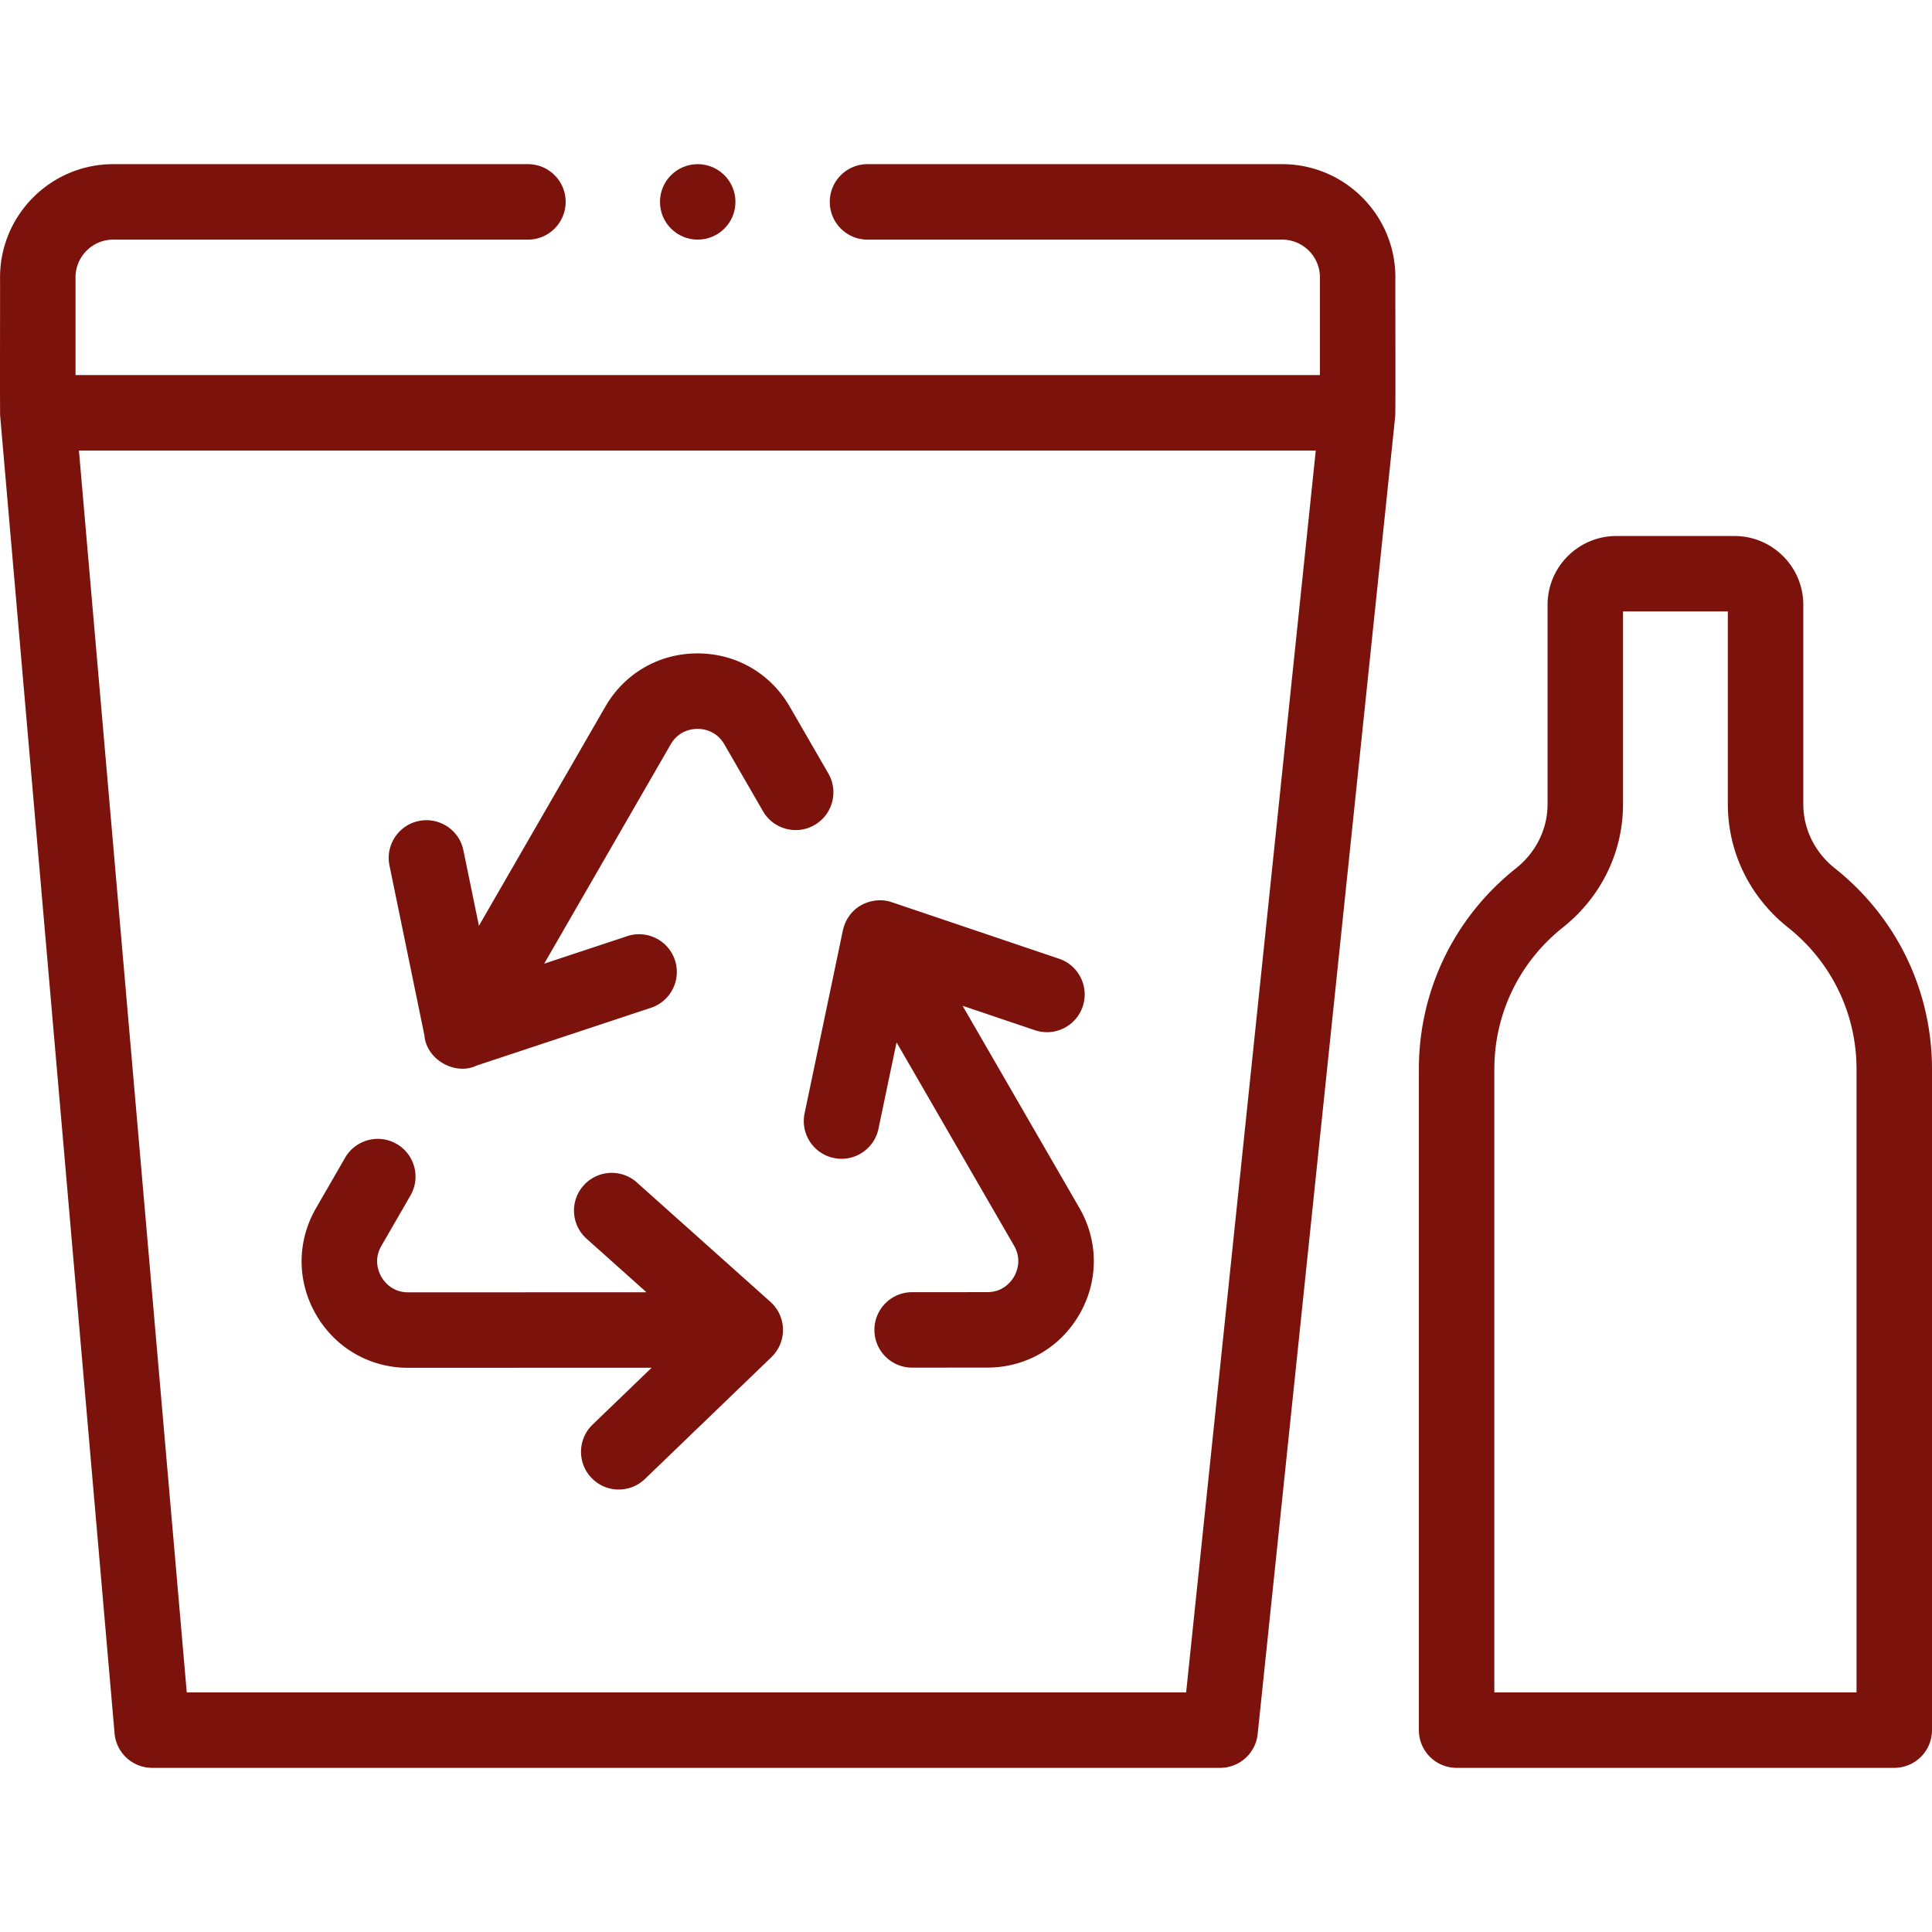
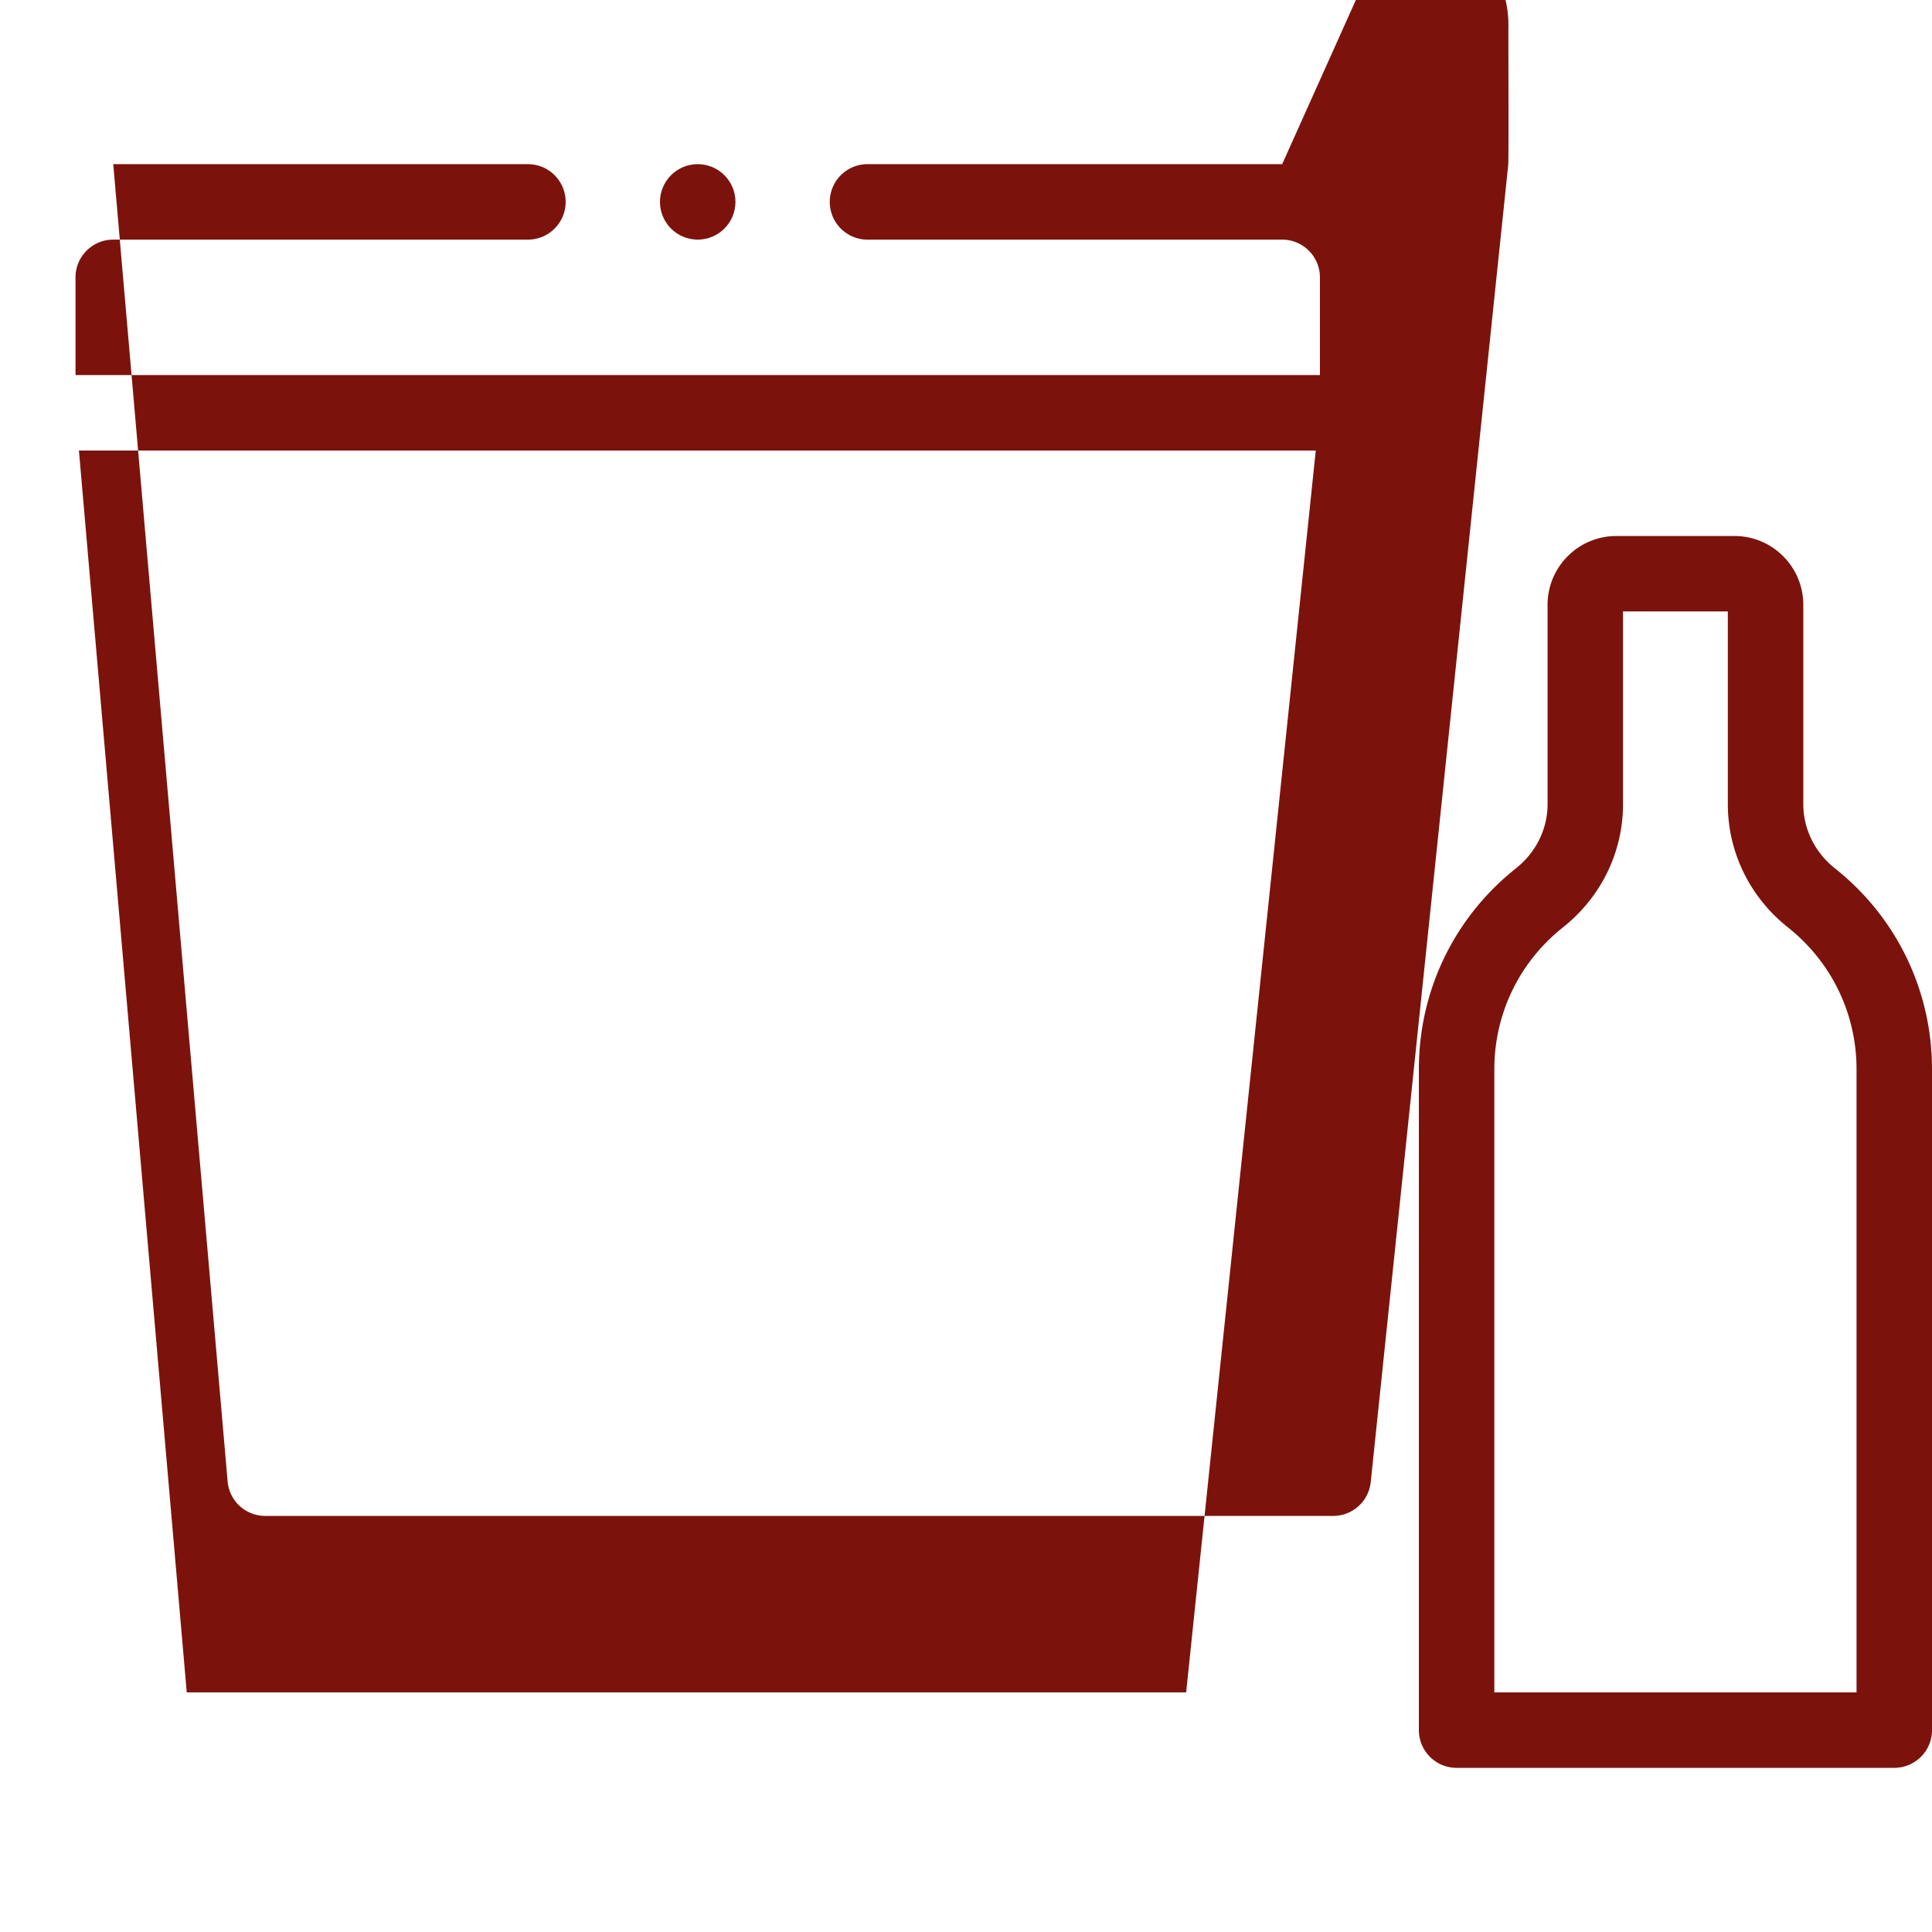
<svg xmlns="http://www.w3.org/2000/svg" version="1.1" width="512" height="512" x="0" y="0" viewBox="0 0 512.012 512.012" style="enable-background:new 0 0 512 512" xml:space="preserve" class="">
  <g>
-     <path d="M486.279 230.121c-5.323-4.228-8.375-10.432-8.375-17.021v-52.816c0-10.053-8.175-18.232-18.226-18.234h-31.32c-10.05 0-18.227 8.18-18.227 18.234V213.1c0 6.59-3.053 12.793-8.375 17.021-16.354 12.987-25.733 32.396-25.732 53.249v175.138c0 5.522 4.477 10 10 10h115.988c5.523 0 10-4.478 10-10V283.37c0-20.854-9.38-40.264-25.733-53.249zm5.733 218.387h-95.988V283.37c0-14.717 6.623-28.416 18.17-37.587 10.128-8.044 15.937-19.956 15.937-32.683v-51.052h27.773V213.1c0 12.727 5.809 24.64 15.938 32.684 11.547 9.17 18.17 22.869 18.17 37.587zM339.799 43.504H229.905c-5.523 0-10 4.478-10 10 0 5.523 4.477 10 10 10h109.893c5.514 0 10 4.486 10 10v25.898H20.012V73.504c0-5.514 4.486-10 10-10h109.894c5.523 0 10-4.477 10-10 0-5.522-4.477-10-10-10H30.012c-16.542 0-30 13.458-30 30 .035.839-.068 36.003.038 36.764l30.312 349.105a10 10 0 0 0 9.962 9.135h283.034a10 10 0 0 0 9.946-8.962l36.44-349.102c.158-1.05.001-35.841.055-36.94 0-16.542-13.458-30-30-30zm-25.452 405.004H49.493L20.917 119.402H348.7z" fill="#7b130c" opacity="1" data-original="#000000" class="" />
-     <path d="M108.185 362.495h.011l64.5-.024-15.652 15.074c-3.978 3.832-4.097 10.162-.266 14.141a9.973 9.973 0 0 0 7.204 3.062 9.967 9.967 0 0 0 6.936-2.797l33.523-32.288a9.998 9.998 0 0 0-.272-14.658l-35.385-31.631c-4.118-3.682-10.439-3.327-14.12.791-3.681 4.117-3.327 10.438.791 14.119l15.87 14.186-63.137.023h-.003c-4.276 0-6.396-2.869-7.109-4.104-.713-1.234-2.141-4.505-.003-8.211l7.707-13.359c2.76-4.784 1.119-10.899-3.666-13.659-4.784-2.761-10.9-1.119-13.659 3.665l-7.706 13.359c-5.096 8.834-5.092 19.381.01 28.211 5.101 8.83 14.231 14.1 24.426 14.1zM112.475 274.375c.481 6.334 8.048 10.804 13.869 8.006l46.17-15.3c5.243-1.737 8.084-7.396 6.347-12.638-1.736-5.243-7.395-8.083-12.638-6.347l-22.005 7.292 33.526-58.118c2.138-3.707 5.684-4.108 7.11-4.108h.003c1.427 0 4.97.4 7.109 4.102l10.239 17.721c2.763 4.782 8.881 6.42 13.662 3.655 4.782-2.763 6.418-8.879 3.656-13.661l-10.24-17.722c-5.101-8.827-14.23-14.095-24.425-14.095h-.011c-10.199.003-19.33 5.28-24.427 14.114l-33.497 58.069-4.113-19.991c-1.113-5.409-6.398-8.889-11.81-7.78-5.41 1.113-8.893 6.4-7.78 11.809zM224.963 242.884c-.775 1.092-1.282 2.351-1.582 3.651l-10.149 48.515c-1.131 5.406 2.335 10.705 7.74 11.836.691.145 1.379.214 2.058.214 4.634 0 8.792-3.239 9.778-7.954l4.792-22.907 31.135 53.881c2.141 3.704.715 6.975.003 8.21-.712 1.234-2.831 4.106-7.109 4.108l-19.9.008c-5.523.002-9.998 4.481-9.996 10.004.002 5.521 4.479 9.996 10 9.996h.004l19.9-.008c10.199-.004 19.33-5.281 24.426-14.116 5.096-8.834 5.091-19.38-.011-28.209L255.1 266.549l19.156 6.472c5.234 1.768 10.907-1.04 12.675-6.272s-1.041-10.907-6.272-12.675l-44.288-14.964c-4.1-1.418-8.997.151-11.408 3.774z" fill="#7b130c" opacity="1" data-original="#000000" class="" />
+     <path d="M486.279 230.121c-5.323-4.228-8.375-10.432-8.375-17.021v-52.816c0-10.053-8.175-18.232-18.226-18.234h-31.32c-10.05 0-18.227 8.18-18.227 18.234V213.1c0 6.59-3.053 12.793-8.375 17.021-16.354 12.987-25.733 32.396-25.732 53.249v175.138c0 5.522 4.477 10 10 10h115.988c5.523 0 10-4.478 10-10V283.37c0-20.854-9.38-40.264-25.733-53.249zm5.733 218.387h-95.988V283.37c0-14.717 6.623-28.416 18.17-37.587 10.128-8.044 15.937-19.956 15.937-32.683v-51.052h27.773V213.1c0 12.727 5.809 24.64 15.938 32.684 11.547 9.17 18.17 22.869 18.17 37.587zM339.799 43.504H229.905c-5.523 0-10 4.478-10 10 0 5.523 4.477 10 10 10h109.893c5.514 0 10 4.486 10 10v25.898H20.012V73.504c0-5.514 4.486-10 10-10h109.894c5.523 0 10-4.477 10-10 0-5.522-4.477-10-10-10H30.012l30.312 349.105a10 10 0 0 0 9.962 9.135h283.034a10 10 0 0 0 9.946-8.962l36.44-349.102c.158-1.05.001-35.841.055-36.94 0-16.542-13.458-30-30-30zm-25.452 405.004H49.493L20.917 119.402H348.7z" fill="#7b130c" opacity="1" data-original="#000000" class="" />
    <circle cx="184.905" cy="53.504" r="10" fill="#7b130c" opacity="1" data-original="#000000" class="" />
  </g>
</svg>